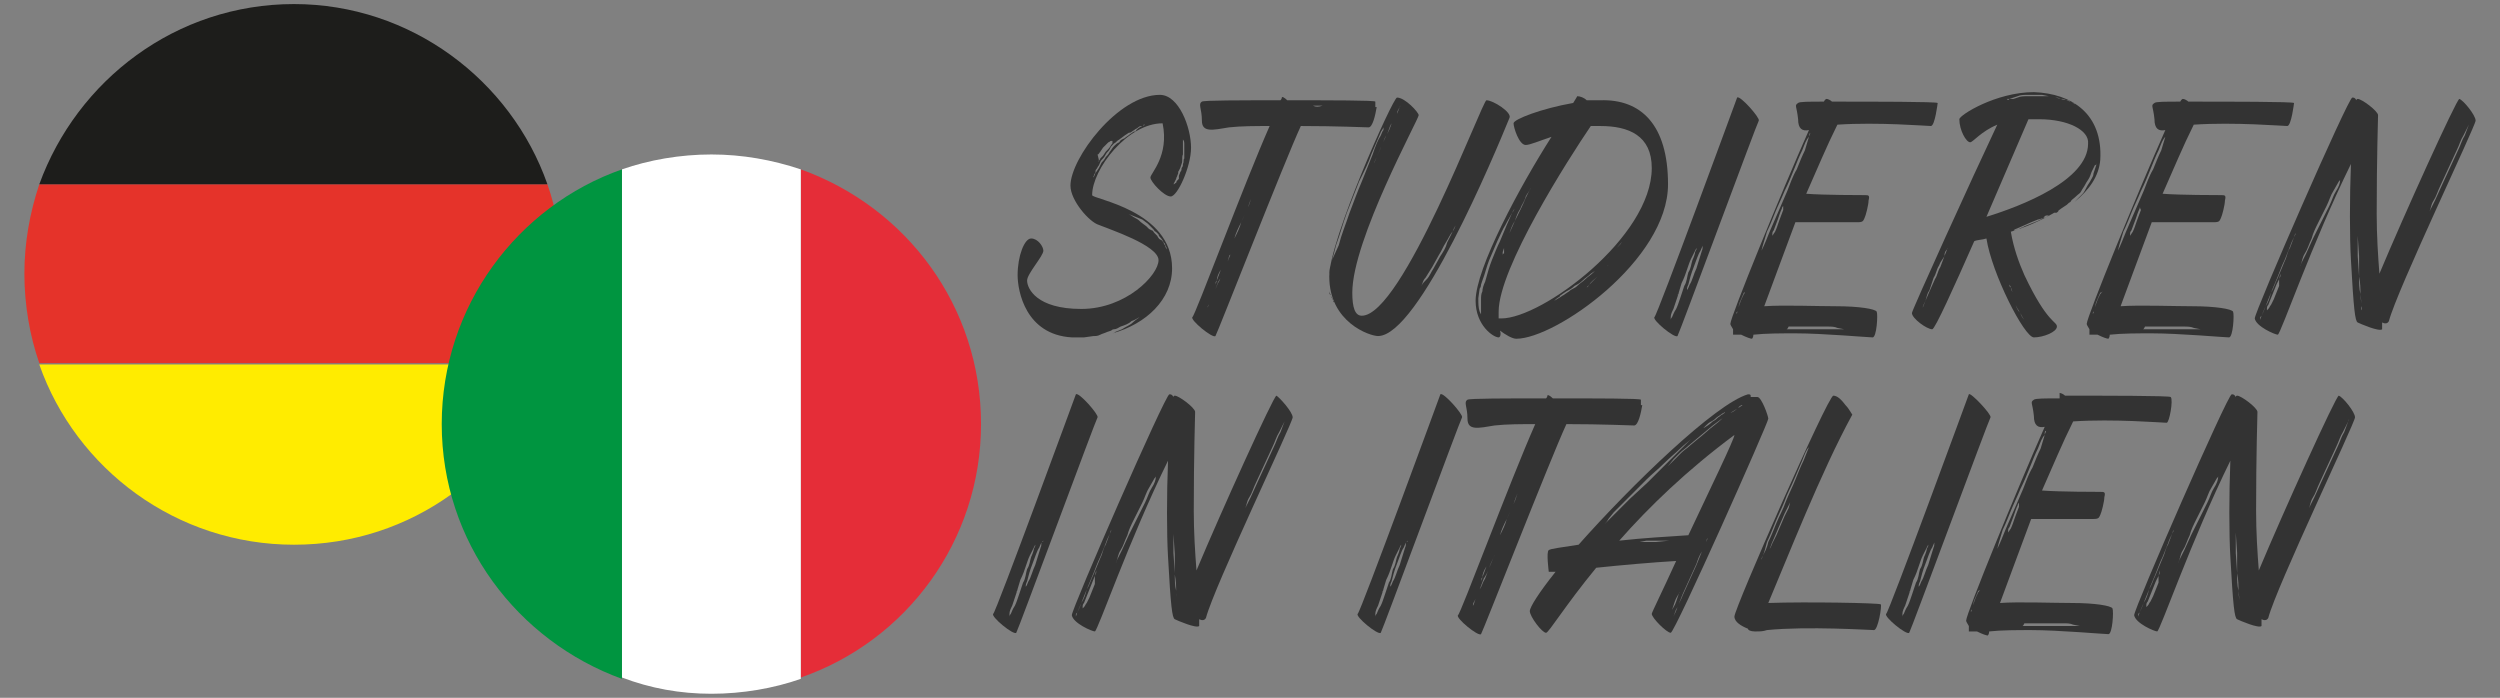
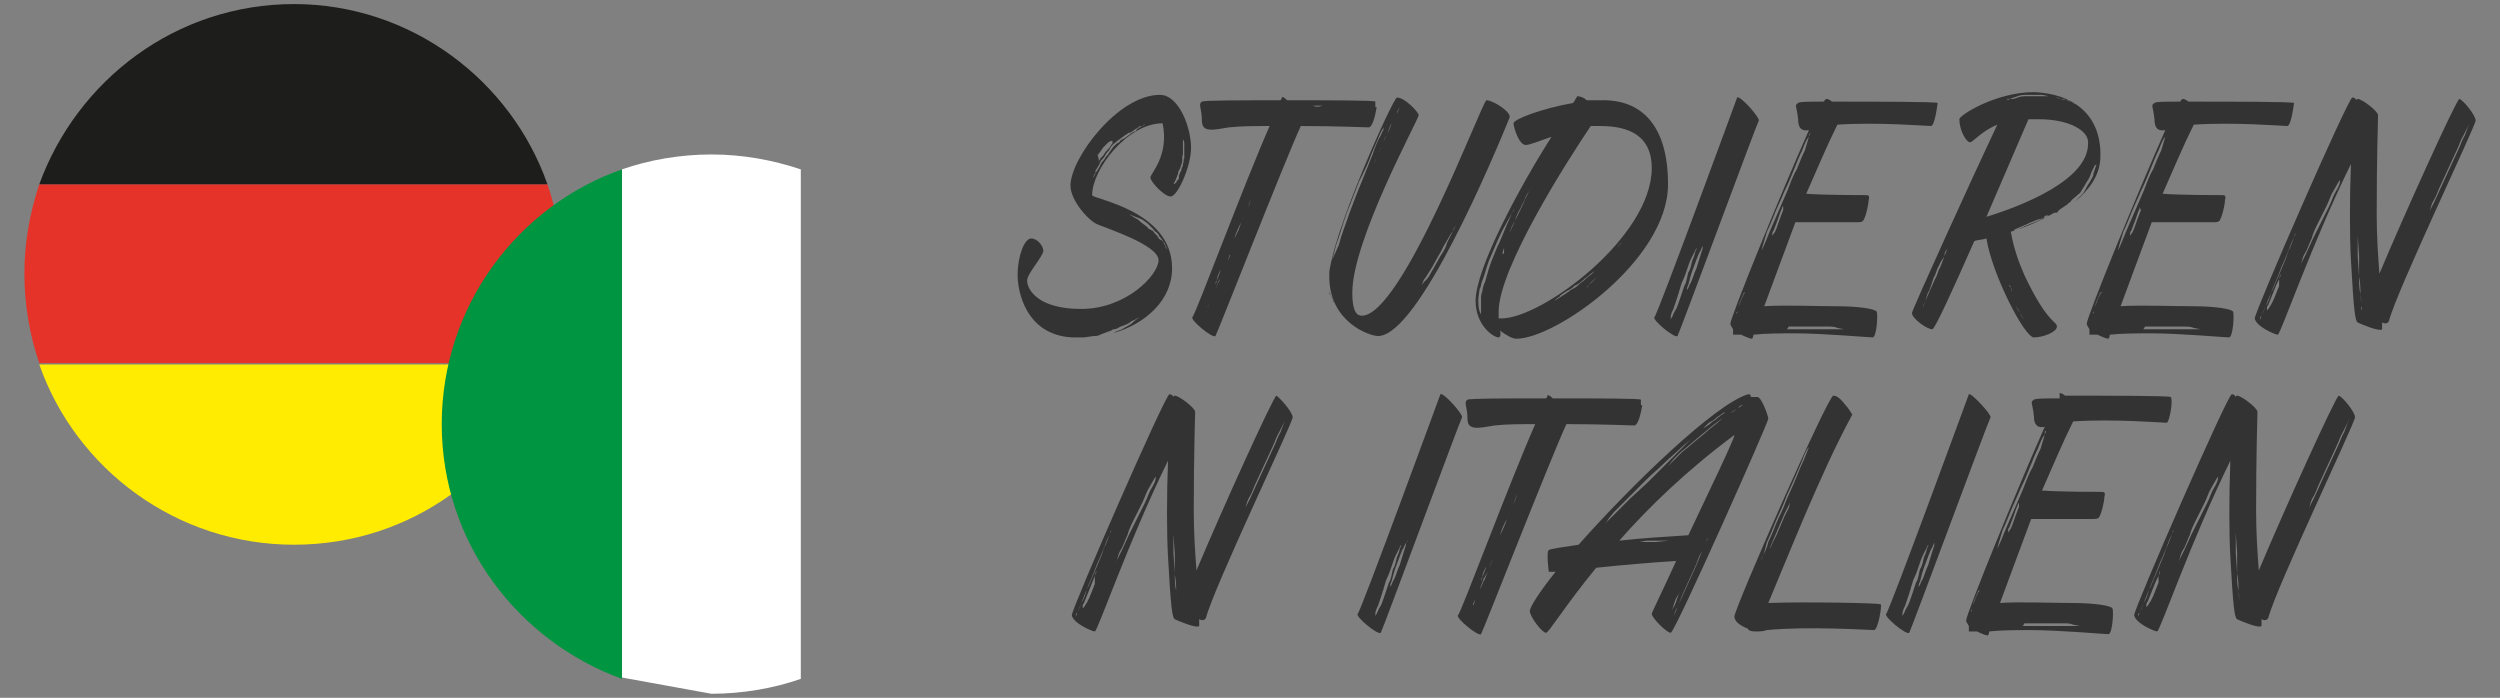
<svg xmlns="http://www.w3.org/2000/svg" version="1.1" id="Livello_1" x="0px" y="0px" viewBox="0 0 184.5 51.5" style="enable-background:new 0 0 184.5 51.5;" xml:space="preserve">
  <rect x="0" y="0" width="184.5" height="51.5" fill="#808080" stroke="none" />
  <style type="text/css">
	.st0{fill:#333333;}
	.st1{fill:#2F3030;}
	.st2{fill:#484748;}
	.st3{fill-rule:evenodd;clip-rule:evenodd;fill:#333333;}
	.st4{fill:#E30D1D;}
	.st5{fill:#FBBE00;}
	.st6{fill:#CEB100;}
	.st7{fill:#C91517;}
	.st8{fill:#FFFFFF;}
	.st9{fill:#00906E;}
	.st10{fill:#CCCBCB;}
	.st11{fill:#005CA7;}
	.st12{fill:#00A7E7;}
	.st13{fill:#CFB200;}
	.st14{fill:#FCD092;}
	.st15{fill:#008F6E;}
	.st16{fill:#27509E;}
	.st17{fill:#E84648;}
	.st18{fill:#EC73A7;}
	.st19{fill:#E52D38;}
	.st20{fill:#009540;}
	.st21{fill:#312782;}
	.st22{fill:#FFEC00;}
	.st23{fill:#E5332A;}
	.st24{fill:#1D1D1B;}
</style>
  <g>
    <g>
      <g>
        <path class="st0" d="M142.5,9.3c-0.3,0-3.9-0.3-6.9-0.1c-0.8,1.6-1.5,3.3-2.3,5.1c1.3,0.1,4.1,0.1,4.3,0.1c0.3,0,0.4,0,0.3,0.4     c0,0.3-0.2,1.1-0.3,1.3c-0.1,0.2-0.1,0.3-0.5,0.3c-0.3,0-3.2,0-4.6,0c-0.9,2.4-1.7,4.6-2.3,6.2c1.4-0.1,3.9,0,5.3,0     c1.7,0,2.9,0.2,3,0.4c0.1,0.2,0,1.9-0.3,1.9s-3.7-0.3-5.7-0.3c-1,0-2.2,0-3.1,0.1c0,0.2-0.1,0.3-0.1,0.3c-0.1,0-0.4-0.1-0.8-0.3     c-0.3,0-0.5,0-0.6,0c0,0,0-0.2,0-0.4c-0.1-0.2-0.2-0.3-0.2-0.4c0-0.5,3.8-9.8,5.8-14.3c-0.5,0.1-0.8-0.1-0.8-0.8     c-0.1-1-0.3-1,0-1.2c0.1-0.1,0.8-0.1,1.9-0.1c0.1-0.2,0.2-0.2,0.2-0.2c0.1,0,0.3,0.1,0.4,0.2c3,0,7.7,0,7.8,0.1     C143,7.6,142.8,9.3,142.5,9.3z M128.9,21.4C128.9,21.4,128.9,21.4,128.9,21.4L128.9,21.4c0,0.1-0.1,0.2-0.2,0.2     c-0.1,0.2-0.2,0.5-0.3,0.7c-0.1,0.3-0.1,0.5-0.2,0.7c-0.1,0.1,0,0.2-0.1,0.3c0,0,0,0.1,0,0.1c0,0,0,0,0-0.1c0-0.1,0-0.1,0.1-0.2     c0-0.2,0.1-0.4,0.2-0.7c0.1-0.3,0.2-0.5,0.3-0.7C128.8,21.6,128.8,21.5,128.9,21.4z M133.5,10.1c0-0.1,0.1-0.2,0.1-0.3     c0,0,0-0.1,0-0.1l0,0.1C133.5,9.9,133.5,10,133.5,10.1c-0.2,0.2-0.3,0.5-0.5,1c-0.2,0.4-0.4,0.9-0.6,1.4c-0.2,0.5-0.4,1-0.7,1.6     c-0.2,0.5-0.5,1.1-0.7,1.6c-0.2,0.5-0.4,1-0.6,1.4l-0.3,1l-0.1,0.4c0.2-0.4,0.4-0.9,0.6-1.4l1.3-3c0.2-0.5,0.4-1.1,0.7-1.6     c0.2-0.5,0.4-1,0.6-1.4L133.5,10.1z M131.6,15.2c0,0,0-0.1,0-0.1L131.6,15.2c0,0-0.1,0.1-0.1,0.2c-0.1,0.2-0.2,0.5-0.3,0.8     c-0.1,0.3-0.2,0.5-0.3,0.8c-0.1,0.1-0.1,0.2-0.1,0.3c0,0,0,0.1,0,0.1l0.2-0.3c0.1-0.2,0.2-0.5,0.3-0.8c0.1-0.3,0.2-0.5,0.3-0.8     C131.6,15.3,131.6,15.2,131.6,15.2z M131.8,24.3C131.8,24.3,131.8,24.3,131.8,24.3l0.2,0h0.5c0.2,0,0.5,0,0.7,0     c0.3,0,0.5,0,0.8,0l0.9,0c0.3,0,0.5,0,0.7,0c0.2,0,0.4,0,0.5,0h0.2c0,0,0,0,0,0c-0.1,0-0.1,0-0.2,0l-0.5-0.1     c-0.2-0.1-0.5-0.1-0.7-0.1c-0.3,0-0.5,0-0.8,0c-0.3,0-0.6,0-0.9,0c-0.3,0-0.5,0-0.7,0c-0.2,0-0.4,0-0.5,0     C131.9,24.3,131.9,24.3,131.8,24.3z M140.7,7.8c0,0,0.1,0,0.1,0L140.7,7.8c-0.1,0-0.2,0-0.3,0c-0.2,0-0.3,0-0.4,0h-0.5H139     c-0.2,0-0.3,0-0.4,0c-0.2,0-0.2,0-0.3,0h-0.1c0,0,0.1,0,0.1,0h0.3c0.2,0,0.3,0,0.4,0h0.5h0.5c0.2,0,0.3,0,0.4,0H140.7z      M142.6,7.6L142.6,7.6C142.6,7.6,142.6,7.6,142.6,7.6c0,0-0.1,0-0.1,0c-0.1,0-0.3,0-0.5,0c-0.2,0-0.4,0-0.7,0c-0.2,0-0.5,0-0.7,0     c-0.3,0-0.5,0-0.7,0c-0.2,0-0.5,0-0.7,0s-0.3,0-0.4,0h-0.2h0.2c0.1,0,0.2,0,0.4,0s0.4,0,0.7,0c0.2,0,0.5,0,0.7,0h1.4     c0.2,0,0.3,0,0.5,0C142.5,7.6,142.6,7.6,142.6,7.6z" />
        <path class="st0" d="M168.8,9.3c-0.3,0-3.9-0.3-6.9-0.1c-0.8,1.6-1.5,3.3-2.3,5.1c1.3,0.1,4.1,0.1,4.3,0.1c0.3,0,0.4,0,0.3,0.4     c0,0.3-0.2,1.1-0.3,1.3c-0.1,0.2-0.1,0.3-0.5,0.3c-0.3,0-3.2,0-4.6,0c-0.9,2.4-1.7,4.6-2.3,6.2c1.4-0.1,3.9,0,5.3,0     c1.7,0,2.9,0.2,3,0.4c0.1,0.2,0,1.9-0.3,1.9s-3.7-0.3-5.7-0.3c-1,0-2.2,0-3.1,0.1c0,0.2-0.1,0.3-0.1,0.3c-0.1,0-0.4-0.1-0.8-0.3     c-0.3,0-0.5,0-0.6,0c0,0,0-0.2,0-0.4c-0.1-0.2-0.2-0.3-0.2-0.4c0-0.5,3.8-9.8,5.8-14.3c-0.5,0.1-0.8-0.1-0.8-0.8     c-0.1-1-0.3-1,0-1.2c0.1-0.1,0.8-0.1,1.9-0.1c0.1-0.2,0.2-0.2,0.2-0.2c0.1,0,0.3,0.1,0.4,0.2c3,0,7.7,0,7.8,0.1     C169.3,7.6,169.1,9.3,168.8,9.3z M155.2,21.4C155.2,21.4,155.2,21.4,155.2,21.4L155.2,21.4c0,0.1-0.1,0.2-0.2,0.2     c-0.1,0.2-0.2,0.5-0.3,0.7c-0.1,0.3-0.1,0.5-0.2,0.7c-0.1,0.1,0,0.2-0.1,0.3c0,0,0,0.1,0,0.1c0,0,0,0,0-0.1c0-0.1,0-0.1,0.1-0.2     c0-0.2,0.1-0.4,0.2-0.7c0.1-0.3,0.2-0.5,0.3-0.7C155.1,21.6,155.2,21.5,155.2,21.4z M159.8,10.1c0-0.1,0.1-0.2,0.1-0.3     c0,0,0-0.1,0-0.1l0,0.1C159.9,9.9,159.8,10,159.8,10.1c-0.2,0.2-0.3,0.5-0.5,1c-0.2,0.4-0.4,0.9-0.6,1.4c-0.2,0.5-0.4,1-0.7,1.6     c-0.2,0.5-0.5,1.1-0.7,1.6c-0.2,0.5-0.4,1-0.6,1.4l-0.3,1l-0.1,0.4c0.2-0.4,0.4-0.9,0.6-1.4l1.3-3c0.2-0.5,0.4-1.1,0.7-1.6     c0.2-0.5,0.4-1,0.6-1.4L159.8,10.1z M158,15.2c0,0,0-0.1,0-0.1L158,15.2c0,0-0.1,0.1-0.1,0.2c-0.1,0.2-0.2,0.5-0.3,0.8     c-0.1,0.3-0.2,0.5-0.3,0.8c-0.1,0.1-0.1,0.2-0.1,0.3c0,0,0,0.1,0,0.1l0.2-0.3c0.1-0.2,0.2-0.5,0.3-0.8c0.1-0.3,0.2-0.5,0.3-0.8     C157.9,15.3,157.9,15.2,158,15.2z M158.1,24.3C158.1,24.3,158.1,24.3,158.1,24.3l0.2,0h0.5c0.2,0,0.5,0,0.7,0c0.3,0,0.5,0,0.8,0     l0.9,0c0.3,0,0.5,0,0.7,0c0.2,0,0.4,0,0.5,0h0.2c0,0,0,0,0,0c-0.1,0-0.1,0-0.2,0l-0.5-0.1c-0.2-0.1-0.5-0.1-0.7-0.1     c-0.3,0-0.5,0-0.8,0c-0.3,0-0.6,0-0.9,0c-0.3,0-0.5,0-0.7,0c-0.2,0-0.4,0-0.5,0C158.2,24.3,158.2,24.3,158.1,24.3z M167,7.8     c0,0,0.1,0,0.1,0L167,7.8c-0.1,0-0.2,0-0.3,0c-0.2,0-0.3,0-0.4,0h-0.5h-0.5c-0.2,0-0.3,0-0.4,0c-0.2,0-0.2,0-0.3,0h-0.1     c0,0,0.1,0,0.1,0h0.3c0.2,0,0.3,0,0.4,0h0.5h0.5c0.2,0,0.3,0,0.4,0H167z M168.9,7.6L168.9,7.6C168.9,7.6,168.9,7.6,168.9,7.6     c0,0-0.1,0-0.1,0c-0.1,0-0.3,0-0.5,0c-0.2,0-0.4,0-0.7,0c-0.2,0-0.5,0-0.7,0c-0.3,0-0.5,0-0.7,0c-0.2,0-0.5,0-0.7,0     c-0.2,0-0.3,0-0.4,0H165h0.2c0.1,0,0.2,0,0.4,0c0.2,0,0.4,0,0.7,0c0.2,0,0.5,0,0.7,0h1.4c0.2,0,0.3,0,0.5,0     C168.9,7.6,168.9,7.6,168.9,7.6z" />
        <path class="st0" d="M84.9,13.1c0-0.3,1.4-1.6,0.9-4c-2.6,0-5.2,3.4-5.2,5.3c0,0.3,5.9,1.1,5.9,5.4c0,2.3-1.9,4.1-4.4,4.8     c0,0,0.1,0,0.2-0.1l0.5-0.2c0.3-0.2,0.6-0.3,0.8-0.5c0.2-0.2,0.4-0.3,0.5-0.4l0.2-0.1l0,0l-0.2,0.1c-0.2,0.1-0.3,0.2-0.6,0.3     c-0.2,0.2-0.5,0.3-0.8,0.4c-0.2,0.1-0.3,0.2-0.5,0.2c0,0-0.1,0-0.2,0.1l-0.3,0.1c-0.2,0.1-0.3,0.1-0.5,0.2     c-0.2,0.1-0.3,0.1-0.5,0.1L80,24.9c-0.2,0-0.3,0-0.4,0h-0.4h-0.1c-3.4-0.2-4-3.4-4-4.6c0-1.4,0.5-2.7,1-2.7     c0.5,0,0.9,0.6,0.9,0.9c0,0.4-1.2,1.7-1.2,2.2c0,0.6,0.7,2.1,4,2.1c3.3,0,5.7-2.5,5.7-3.6c0-1.1-3.7-2.3-4.4-2.6     c-0.7-0.2-2.1-1.8-2.1-2.9c0-2,3.5-6.7,6.6-6.7c1.4,0,2.3,2.4,2.3,3.9c0,1.4-1,3.6-1.5,3.6C85.9,14.5,84.9,13.4,84.9,13.1z      M80.4,24.7h-0.2c-0.1,0-0.3,0-0.4,0c-0.2,0-0.3,0-0.6,0c-0.1,0-0.2,0-0.3,0l-0.3,0l-0.3-0.1l-0.3-0.1c-0.2-0.1-0.4-0.2-0.5-0.2     C77.2,24.1,77,24.1,77,24l-0.1-0.1l0,0l0.1,0.1c0.1,0.1,0.2,0.1,0.4,0.2c0.2,0.1,0.3,0.2,0.5,0.2c0.1,0.1,0.2,0,0.3,0.1l0.3,0.1     c0.1,0.1,0.2,0,0.3,0.1c0.1,0,0.2,0,0.3,0c0.1,0,0.2,0,0.3,0h0.3l0.4,0H80.4z M84.3,9.3c0.1,0,0.2-0.1,0.2-0.1c0,0,0,0-0.1,0     C84.4,9.2,84.4,9.3,84.3,9.3c-0.1,0-0.2,0-0.3,0.1c-0.1,0.1-0.2,0.1-0.3,0.2c-0.2,0.1-0.2,0.2-0.4,0.2L83,10l-0.4,0.3     c-0.2,0.1-0.2,0.2-0.4,0.3c-0.2,0.2-0.2,0.2-0.3,0.4c-0.1,0.2-0.2,0.2-0.3,0.4c-0.1,0.2-0.2,0.3-0.3,0.4     c-0.1,0.1-0.1,0.2-0.2,0.4c-0.1,0.1-0.1,0.2-0.2,0.3c-0.1,0.1,0,0.2-0.1,0.3c-0.1,0.1,0,0.1-0.1,0.2c0,0,0,0,0,0.1l0,0l0.1-0.2     c0,0,0-0.1,0.1-0.2l0.2-0.3l0.2-0.4c0.1-0.1,0.2-0.2,0.3-0.4c0.1-0.1,0.2-0.2,0.3-0.4c0.1-0.1,0.2-0.3,0.3-0.4     c0.2-0.2,0.2-0.2,0.4-0.3c0.1-0.2,0.2-0.2,0.4-0.3c0.1-0.1,0.3-0.2,0.4-0.3c0.2-0.1,0.2-0.2,0.4-0.2C83.9,9.5,84.1,9.4,84.3,9.3z      M81.1,11.9C81,11.9,81,12,81.1,11.9C81.1,12,81.1,12,81.1,11.9C81.1,12,81.1,11.9,81.1,11.9c0-0.1,0.1-0.1,0.1-0.2l0.2-0.2     l0.2-0.3c0.2-0.2,0.3-0.3,0.4-0.5c0.1-0.1,0.1-0.1,0.1-0.2l0-0.1l-0.1,0c-0.1,0-0.1,0.1-0.2,0.1l-0.2,0.2l-0.2,0.2l-0.2,0.3     c-0.1,0.1-0.1,0.2-0.2,0.2C81.1,11.8,81.1,11.8,81.1,11.9z M81.9,15.1l-0.2,0c0,0,0,0-0.1,0l0,0L81.9,15.1l0.6,0.3l0.8,0.4     c0.2,0.1,0.3,0.2,0.5,0.3c0.2,0.1,0.3,0.2,0.4,0.3l0.4,0.3c0.1,0.1,0.1,0.1,0.2,0.2L85,17c0.1,0,0.1,0.1,0.2,0.2l0.2,0.2     c0.1,0.2,0.2,0.3,0.3,0.3c0.1,0.1,0.2,0.2,0.2,0.3c0.1,0.1,0.1,0.2,0.1,0.2l0.1,0.2c0,0,0,0,0-0.1l-0.1-0.2     c0-0.1-0.1-0.2-0.1-0.2c-0.1-0.1-0.1-0.2-0.2-0.3c-0.1-0.1-0.2-0.2-0.2-0.3l-0.2-0.2c-0.1,0-0.1-0.1-0.2-0.2c0,0-0.1-0.1-0.2-0.2     c-0.1-0.1-0.1-0.1-0.2-0.2l-0.4-0.3L83.8,16l-0.5-0.2l-0.4-0.2l-0.4-0.2L81.9,15.1z M86.6,13.6c0,0.1,0,0.1,0,0.1c0,0,0,0,0,0     l0,0L86.6,13.6c0.1,0,0.1-0.1,0.2-0.1c0,0,0-0.1,0.1-0.2l0.1-0.1L87,13c0-0.1,0.1-0.2,0.1-0.3c0.1-0.1,0.1-0.2,0.1-0.3     c0.1-0.1,0.1-0.2,0.1-0.3c0.1-0.2,0-0.3,0.1-0.4l0-0.4c0-0.2,0-0.4,0-0.6c0-0.2,0-0.3-0.1-0.4c0,0,0-0.1,0-0.1v0v0.2v0.4l0,0.6     c-0.1,0.2,0,0.5-0.1,0.7l-0.1,0.3L87,12.6c-0.1,0.1,0,0.2-0.1,0.3c0,0.1-0.1,0.2-0.1,0.3l-0.1,0.2L86.6,13.6z" />
        <path class="st0" d="M97.6,7.8h-0.9c0.1,0,0.2,0,0.2,0C97.1,7.9,97.3,7.9,97.6,7.8l0.9,0.1c0.3,0,0.7,0,1,0c0.4,0,0.7,0,1,0h0.9     h0.2c-0.1,0.6-0.3,1.5-0.6,1.5c-0.2,0-2.4-0.1-5-0.1c-1.2,2.6-6.2,15.4-6.3,15.5c-0.2,0.2-1.9-1.2-1.7-1.4     c0.2-0.1,3.8-9.8,5.7-14.1c-1,0-2.1,0-3,0.1c-1.2,0.2-2,0.4-2-0.5s-0.3-1.2,0-1.4c0.1-0.1,2.9-0.1,5.8-0.1     c0.1-0.1,0.1-0.2,0.1-0.2c0-0.1,0.2,0,0.4,0.2c3.2,0,6.5,0,6.5,0.1c0,0,0,0.2,0,0.4c-0.1,0-0.2,0-0.2,0c-0.3,0-0.6,0-0.9,0l-1,0     c-0.3,0-0.7,0-1,0H97.6z M90.6,19.3l0.2-0.5l0.1-0.2l-0.1,0.2C90.7,18.8,90.7,19,90.6,19.3c-0.1,0.2-0.2,0.4-0.3,0.7     c-0.1,0.3-0.2,0.5-0.4,0.8l-0.3,0.8l-0.3,0.7c-0.1,0.2-0.2,0.3-0.2,0.5L89,22.9l0.1-0.2c0.1-0.1,0.1-0.3,0.2-0.5l0.3-0.7     c0.2-0.3,0.2-0.5,0.4-0.8l0.3-0.8L90.6,19.3z M92.4,14.5l0.1-0.3C92.5,14.3,92.5,14.3,92.4,14.5c-0.1,0.2-0.2,0.5-0.3,0.8     l-0.5,1.1c-0.2,0.4-0.4,0.8-0.5,1.2l-0.5,1.2c-0.2,0.4-0.3,0.8-0.5,1.1s-0.3,0.6-0.3,0.8c-0.1,0.1-0.1,0.2-0.1,0.3     c0-0.1,0.1-0.2,0.1-0.3l0.3-0.8l0.5-1.1l0.5-1.2c0.2-0.4,0.4-0.8,0.5-1.2c0.2-0.4,0.3-0.7,0.5-1.1C92.3,14.9,92.3,14.6,92.4,14.5     z" />
        <path class="st0" d="M111.4,8.7c-1.1,2.7-6.7,16.1-9.7,16.1c-0.6,0-3.6-1-3.6-4.4c0-2.7,4.7-13.2,5-13.2c0.6,0,1.6,1.1,1.6,1.3     c0,0.3-4.9,9.2-4.9,13.1c0,1.1,0.2,1.7,0.7,1.7c3,0,8.9-15.9,9.2-15.9C110.2,7.4,111.6,8.3,111.4,8.7z M98.8,18.1     c0.2-0.8,0.5-1.5,0.8-2.4c0.3-0.8,0.6-1.6,0.9-2.3l0.8-2c0.2-0.6,0.4-1.1,0.6-1.4c0.1-0.2,0.1-0.3,0.2-0.4l0-0.2l-0.1,0.2     c-0.1,0.1-0.1,0.2-0.2,0.4l-0.6,1.4c-0.2,0.6-0.5,1.2-0.9,2c-0.3,0.8-0.6,1.5-0.9,2.3c-0.3,0.8-0.5,1.6-0.8,2.4     c-0.1,0.4-0.2,0.8-0.3,1.1c-0.1,0.4-0.1,0.7-0.2,1c0,0.4,0,0.7,0,0.9c0,0.1,0,0.1,0,0.2c0,0.1,0,0.1,0,0.2c0,0.1,0,0.2,0.1,0.3     c0,0.1,0.1,0.2,0.1,0.2c0,0.1,0.1,0.1,0.1,0.2c0,0.1,0,0.1,0.1,0.1l0,0l0,0c0,0,0,0-0.1-0.1c0,0,0-0.1-0.1-0.2     c0-0.1-0.1-0.1-0.1-0.2c0-0.1-0.1-0.2-0.1-0.3l0-0.2v-0.2c0-0.2,0-0.5,0-0.9c0-0.3,0.1-0.7,0.2-1L98.8,18.1z M102.7,9.1     c-0.2,0.3-0.2,0.6-0.4,0.9c-0.2,0.3-0.2,0.6-0.4,0.9l-0.3,0.7c-0.1,0.2-0.2,0.4-0.2,0.5l-0.1,0.2l0.3-0.7l0.7-1.6     C102.5,9.7,102.6,9.4,102.7,9.1l0.4-0.7l0.2-0.5l0.1-0.2c0,0.1-0.1,0.1-0.1,0.2c-0.1,0.2-0.2,0.3-0.2,0.5L102.7,9.1z M107.6,16.3     l-0.1,0.2c-0.1,0.2-0.2,0.3-0.3,0.6c-0.2,0.2-0.3,0.5-0.5,0.8c-0.2,0.3-0.3,0.6-0.5,0.9l-0.5,0.9l-0.5,0.8     c-0.2,0.2-0.2,0.4-0.3,0.6c-0.1,0.1-0.1,0.2-0.1,0.2c0-0.1,0.1-0.2,0.1-0.2c0.1-0.2,0.2-0.3,0.4-0.5c0.2-0.2,0.3-0.5,0.5-0.8     l0.5-0.9c0.2-0.3,0.4-0.6,0.5-1l0.4-0.8c0.2-0.3,0.2-0.5,0.3-0.6L107.6,16.3z" />
        <path class="st0" d="M123.1,13.6c0,5.6-8.3,11.4-11.2,11.4c-0.3,0-0.8-0.3-1.2-0.6c0.1,0.3,0,0.5-0.1,0.5c-0.4,0-1.7-0.9-1.7-2.7     c0-2.4,3.3-8.5,5.6-12.1c-0.9,0.3-1.6,0.6-1.9,0.6c-0.5,0-0.9-1.3-0.9-1.6c0-0.3,2.1-1.1,4.4-1.5c0.2-0.3,0.3-0.5,0.3-0.5     c0.2,0,0.5,0.1,0.7,0.3c0.3,0,0.6,0,1,0C121.1,7.3,123.1,9.2,123.1,13.6z M110.1,19.2c0.2-0.5,0.4-1,0.6-1.4l0.5-1.2l0.4-0.9     c0.1-0.1,0.1-0.2,0.2-0.3l-0.1,0.1l-0.1,0.2c-0.1,0.2-0.3,0.5-0.5,0.9c-0.2,0.3-0.4,0.8-0.6,1.2c-0.2,0.5-0.4,0.9-0.6,1.4     c-0.2,0.5-0.3,1-0.5,1.5l-0.1,0.3c0,0.2-0.1,0.3-0.1,0.3l-0.1,0.7c0,0.4,0,0.7,0.1,1l0.1,0.2c0,0.1,0,0,0,0.1l0,0v0v0     c0,0,0,0,0-0.1c0,0,0-0.1,0-0.1c0,0,0-0.1,0-0.1c0-0.2,0-0.3,0-0.4c0-0.2,0-0.3,0-0.5c0-0.2,0-0.4,0.1-0.6c0-0.2,0.1-0.5,0.2-0.7     C109.8,20.1,109.9,19.7,110.1,19.2z M121.9,12.4c0-2.4-1.7-3.1-3.8-3.1c-0.2,0-0.5,0-0.7,0c-1.7,2.5-6.8,10.5-6.8,13.7     c0,0.2,0,0.4,0,0.5c0.1,0,0.2,0,0.2,0C113.8,23.5,121.9,17.5,121.9,12.4z M112.2,15.4c-0.2,0.3-0.3,0.6-0.4,0.9     c-0.2,0.3-0.3,0.6-0.4,0.9c-0.2,0.3-0.2,0.5-0.3,0.8l-0.2,0.6c0,0.1,0,0.1,0,0.2c0,0,0,0,0,0.1c0-0.1,0-0.2,0.1-0.2L111,18     c0.1-0.2,0.2-0.5,0.4-0.8l0.4-0.9c0.3-0.6,0.6-1.2,0.8-1.7l0.4-0.8c0,0.1-0.1,0.1-0.1,0.2c-0.1,0.2-0.2,0.3-0.3,0.5     C112.5,14.9,112.3,15.1,112.2,15.4z M120.2,17.3L120.2,17.3l-0.2,0.2l-0.6,0.7c-0.2,0.3-0.5,0.6-0.9,1l-0.5,0.5l-0.3,0.3     l-0.3,0.2c-0.2,0.2-0.4,0.3-0.6,0.5c-0.2,0.2-0.4,0.3-0.6,0.4c-0.2,0.2-0.4,0.3-0.6,0.4l-0.3,0.2c-0.1,0.1-0.2,0.1-0.2,0.2     c-0.2,0.1-0.3,0.2-0.4,0.3l-0.3,0.2l-0.2,0.1l-0.1,0l0.1,0l0.2-0.1l0.3-0.2l0.5-0.3c0.1-0.1,0.2-0.1,0.3-0.2l0.3-0.2     c0.2-0.2,0.4-0.2,0.6-0.4c0.2-0.2,0.4-0.3,0.6-0.5c0.2-0.2,0.4-0.3,0.6-0.5l0.3-0.3l0.3-0.3c0.2-0.2,0.3-0.3,0.5-0.5     c0.3-0.3,0.6-0.7,0.9-1c0.2-0.3,0.4-0.6,0.5-0.7L120.2,17.3z M118.7,19.6L118.7,19.6L118.7,19.6c-0.1,0-0.1,0.1-0.2,0.2l-0.6,0.6     c-0.2,0.2-0.5,0.4-0.6,0.6c-0.1,0.1-0.2,0.2-0.2,0.2c0,0,0,0-0.1,0l0,0l0,0c0,0,0,0,0.1,0c0.1,0,0.1-0.1,0.2-0.2l0.3-0.3     c0.1-0.1,0.2-0.2,0.3-0.3c0.2-0.2,0.4-0.5,0.6-0.7L118.7,19.6z" />
        <path class="st0" d="M129.8,8.9c-0.1,0.1-5.9,15.8-6,15.9c-0.2,0.2-1.9-1.2-1.7-1.4c0.2-0.1,6.1-16.2,6.1-16.2     C128.4,7,129.9,8.7,129.8,8.9z M123.1,23.4l0.1-0.2c0.1-0.2,0.2-0.5,0.3-0.7c0.1-0.3,0.2-0.5,0.3-0.7l0.1-0.2l0-0.1l0,0.1     c0,0.1-0.1,0.1-0.1,0.2c-0.1,0.2-0.2,0.5-0.3,0.7c-0.1,0.3-0.2,0.5-0.3,0.7L123.1,23.4C123.1,23.4,123.1,23.4,123.1,23.4     L123.1,23.4z M124.3,21.1c0.2-0.3,0.2-0.7,0.3-1c0.2-0.3,0.2-0.6,0.3-0.9c0.1-0.2,0.2-0.5,0.2-0.6l0.1-0.2c0,0,0,0,0-0.1l0,0     l-0.1,0.2l-0.3,0.6c-0.1,0.2-0.2,0.5-0.3,0.8c-0.1,0.3-0.2,0.6-0.4,1l-0.3,1c-0.1,0.3-0.2,0.6-0.3,0.9c-0.1,0.2-0.2,0.4-0.2,0.6     c0,0.1,0,0.1,0,0.2v0.1c0,0,0,0,0-0.1c0,0,0-0.1,0.1-0.2c0.1-0.2,0.1-0.3,0.3-0.6c0.1-0.2,0.2-0.5,0.3-0.8     C124.1,21.7,124.2,21.4,124.3,21.1z M125.8,18C125.8,18,125.8,18,125.8,18C125.8,18,125.8,18,125.8,18c0,0,0,0-0.1,0.1     c-0.1,0.1-0.1,0.2-0.2,0.4c-0.2,0.3-0.3,0.7-0.5,1.2c-0.2,0.5-0.3,0.9-0.4,1.3c-0.1,0.2-0.1,0.3-0.1,0.4c0,0,0,0.1,0,0.1     c0,0,0,0,0,0c0,0,0,0,0,0c0,0,0,0,0-0.1c0.1-0.1,0.1-0.2,0.2-0.4c0.2-0.3,0.3-0.8,0.5-1.2l0.4-1.3c0.1-0.2,0-0.3,0.1-0.4     C125.8,18,125.8,18,125.8,18z" />
        <path class="st0" d="M155,11.8c-0.1,1.2-0.8,2.2-1.9,3.1l0.2-0.2l0.4-0.4c0.1-0.1,0.2-0.3,0.3-0.5c0.1-0.2,0.2-0.3,0.3-0.5     c0.1-0.2,0.2-0.3,0.2-0.5l0.1-0.3l0.1-0.3l0-0.2c0-0.1,0-0.2,0-0.2c0-0.2,0-0.3,0-0.4c0-0.2,0-0.3,0-0.3c0-0.1,0-0.2,0-0.2v-0.1     v0.3c0,0.1,0,0.2,0,0.3c0,0.1,0,0.2,0,0.4l0,0.2c0,0.1,0,0.2-0.1,0.2l-0.1,0.2l-0.1,0.2c-0.1,0.2-0.1,0.3-0.2,0.5     c-0.1,0.2-0.2,0.3-0.3,0.5c-0.1,0.2-0.2,0.3-0.3,0.5c-0.1,0.2-0.2,0.2-0.4,0.4s-0.3,0.2-0.4,0.4c-0.2,0.1-0.2,0.2-0.4,0.3     l-0.3,0.2c-0.1,0.1-0.2,0.1-0.2,0.2c-0.1,0.1-0.1,0.1-0.2,0.1l-0.1,0c-1,0.6-2.2,1.1-3.2,1.4c0.2,1.2,0.6,2.3,1,3.2     c1.7,3.6,2.4,3.4,2.4,3.8s-1,0.8-1.7,0.8c-0.7,0-3.1-4.7-3.5-7.3c-0.3,0.1-0.7,0.1-0.9,0.2c-1.5,3.4-2.9,6.5-3.1,6.5     c-0.4,0-1.5-0.8-1.5-1.2c0-0.2,4.5-10.1,6.3-13.9c-1.2,0.5-1.8,1.3-2,1.3c-0.3,0-0.8-0.9-0.8-1.7c0-0.3,2.7-2,5.5-2     C152.9,6.9,155.2,8.4,155,11.8z M143.5,18.9l0.2-0.5l0.1-0.2c0,0.1-0.1,0.1-0.1,0.2C143.6,18.5,143.5,18.6,143.5,18.9     c-0.1,0.2-0.3,0.4-0.4,0.7c-0.2,0.3-0.2,0.6-0.4,0.9l-0.3,0.9c-0.2,0.3-0.2,0.5-0.3,0.8c-0.1,0.2-0.2,0.4-0.2,0.5l-0.1,0.2     c0-0.1,0-0.1,0.1-0.2l0.2-0.5c0.1-0.2,0.2-0.5,0.3-0.7l0.4-0.9c0.2-0.3,0.2-0.6,0.4-0.9L143.5,18.9z M150.5,8.8     c-0.3,0-0.6,0-0.8,0l-3.1,7.2c2.6-0.8,7.5-2.7,7.5-5.4C154.2,9.6,152.6,8.8,150.5,8.8z M149.1,23.1c-0.1-0.1-0.1-0.2-0.2-0.3     l-0.2-0.4c-0.2-0.3-0.3-0.6-0.4-0.9c-0.3-0.6-0.5-1.2-0.7-1.7l-0.2-0.6c-0.1-0.1,0-0.1-0.1-0.2c0,0,0,0,0-0.1l0.1,0.2l0.2,0.6     c0.1,0.2,0.2,0.5,0.3,0.8c0.1,0.3,0.2,0.6,0.4,0.9c0.2,0.3,0.3,0.6,0.4,0.9C148.8,22.7,148.9,22.9,149.1,23.1     c0.1,0.3,0.2,0.4,0.3,0.5l0.1,0.2l0,0c0,0-0.1-0.1-0.1-0.2C149.3,23.5,149.2,23.3,149.1,23.1z M148.3,7.3c-0.1,0-0.1,0-0.2,0     c0,0,0,0-0.1,0c0,0,0,0,0.1,0C148.2,7.4,148.2,7.4,148.3,7.3c0.1,0,0.2,0,0.3,0l0.3-0.1c0.2-0.1,0.5-0.1,0.8-0.1     c0.2,0,0.3,0,0.5,0c0.2,0,0.3,0,0.5,0s0.3,0,0.5,0s0.3,0,0.5,0.1l0.4,0.1c0.2,0.1,0.3,0,0.4,0.1l0.3,0.1l0.2,0.1     c0,0,0.1,0.1,0.2,0.1c0,0,0,0,0,0c0,0,0,0,0,0c-0.1,0-0.1-0.1-0.2-0.1c-0.1-0.1-0.1,0-0.2-0.1c-0.1-0.1-0.2-0.1-0.3-0.1     c-0.1-0.1-0.2-0.1-0.4-0.1c-0.2-0.1-0.3-0.1-0.4-0.1l-0.5-0.1l-0.5-0.1h-0.5c-0.2,0-0.3,0-0.5,0c-0.3,0-0.6,0-0.8,0.1l-0.3,0.1     L148.3,7.3z M148.4,21.2l-0.1-0.2c0,0,0,0,0-0.1c0,0,0,0,0,0.1C148.3,21.1,148.3,21.2,148.4,21.2c0,0.2,0.1,0.3,0.2,0.5     c0.1,0.2,0.2,0.3,0.2,0.5c0,0,0.1,0.1,0.1,0.2l0,0.1l-0.1-0.2l-0.2-0.5L148.4,21.2z M150.8,16.1l0.3-0.1l0.1-0.1c0,0-0.1,0-0.1,0     C151,15.9,150.9,15.9,150.8,16.1c-0.1,0-0.3,0.1-0.4,0.1l-0.5,0.2l-0.9,0.4c-0.2,0.1-0.3,0.1-0.4,0.2c0,0,0.1,0,0.1,0l0.3-0.1     c0.1-0.1,0.3-0.1,0.4-0.2l0.5-0.2l0.5-0.2L150.8,16.1z" />
        <path class="st0" d="M182.7,8.9c0,0.4-5.8,12.5-6.4,14.8c-0.1,0.2-0.3,0.2-0.5,0.1c0,0.3,0,0.5,0,0.5c-0.2,0.2-1.6-0.4-1.8-0.5     c-0.2-0.1-0.3-1-0.5-4.6c-0.1-1.7-0.1-4.6,0-7.1c-2.9,5.9-5.2,12.6-5.4,12.6c-0.2,0-1.6-0.6-1.7-1.2c0-0.5,6.9-16.3,7.2-16.3     c0.1,0,0.2,0,0.3,0.2c0,0,0-0.1,0.1-0.1c0.3,0,1.5,0.9,1.5,1.2c0,0.2-0.1,3.2-0.1,7.3c0,1.6,0.1,3.1,0.2,4.4     c1.8-4.3,5.7-12.9,5.9-12.9C181.8,7.4,182.7,8.5,182.7,8.9z M169.3,17.5l0.1-0.2c0,0,0-0.1,0-0.1L169.3,17.5     c-0.1,0.2-0.2,0.4-0.3,0.7l-0.4,1c-0.2,0.4-0.3,0.7-0.5,1.2l-0.5,1.2l-0.4,1l-0.3,0.7c-0.1,0.1-0.1,0.1-0.1,0.2c0,0,0,0,0,0.1     l0.1-0.3c0.1-0.2,0.2-0.4,0.3-0.7c0.2-0.3,0.3-0.6,0.4-1c0.2-0.3,0.3-0.7,0.5-1.1l0.5-1.2c0.2-0.4,0.2-0.7,0.4-1L169.3,17.5z      M168.2,20.6c0.1-0.2,0.1-0.2,0.1-0.3c0-0.1,0-0.1,0-0.1L168.2,20.6L168,21l-0.2,0.5l-0.2,0.5l-0.2,0.5c-0.1,0.1-0.1,0.2-0.1,0.3     c0,0.1,0,0.1,0,0.1l0.1-0.1c0.1-0.1,0.1-0.2,0.2-0.3l0.2-0.4l0.2-0.5l0.2-0.5L168.2,20.6z M172.7,13.2L172.7,13.2L172.7,13.2     c0,0.1,0,0.1-0.1,0.2l-0.4,0.7c-0.2,0.3-0.3,0.7-0.5,1.1c-0.2,0.4-0.4,0.8-0.6,1.2c-0.2,0.4-0.4,0.8-0.5,1.2     c-0.2,0.4-0.3,0.8-0.5,1.1c-0.2,0.3-0.2,0.6-0.3,0.8l-0.1,0.3c0-0.1,0.1-0.2,0.1-0.3l0.4-0.8l0.5-1.1c0.2-0.4,0.4-0.8,0.6-1.2     c0.2-0.4,0.4-0.8,0.6-1.2c0.2-0.4,0.3-0.8,0.5-1.1c0.2-0.3,0.3-0.6,0.3-0.8C172.6,13.3,172.6,13.2,172.7,13.2z M174.3,22.9     C174.3,23,174.3,23,174.3,22.9L174.3,22.9c0-0.1,0-0.1,0-0.3l-0.1-0.9c0-0.4,0-0.8-0.1-1.3c0-0.5,0-1,0-1.5l-0.1-1.5     c0-0.5,0-0.9,0-1.3c0-0.4,0-0.7,0-0.9v-0.3c0,0.1,0,0.2,0,0.3v0.9c0,0.4,0,0.8,0,1.3c0,0.5,0,1,0,1.5l0.1,1.5     c0,0.5,0,0.9,0.1,1.3c0,0.4,0.1,0.7,0.1,0.9C174.2,22.8,174.3,22.9,174.3,22.9z M182.2,9.2c0-0.1,0.1-0.2,0.1-0.2     c0,0,0-0.1,0-0.1l0,0.1C182.3,9.1,182.3,9.1,182.2,9.2l-0.4,0.8c-0.2,0.3-0.3,0.7-0.5,1.1l-0.6,1.3l-0.6,1.3     c-0.2,0.4-0.3,0.8-0.5,1.1c-0.2,0.3-0.2,0.6-0.3,0.8l-0.1,0.2c0,0,0,0.1,0,0.1l0-0.1l0.1-0.2l0.4-0.8l0.5-1.1     c0.2-0.4,0.4-0.9,0.6-1.3c0.2-0.4,0.4-0.9,0.6-1.3c0.2-0.4,0.3-0.8,0.5-1.1L182.2,9.2z" />
      </g>
      <g>
        <path class="st0" d="M159.9,31.2c-0.3,0-3.9-0.3-6.9-0.1c-0.8,1.6-1.5,3.3-2.3,5.1c1.3,0.1,4.1,0.1,4.3,0.1c0.3,0,0.4,0,0.3,0.4     c0,0.3-0.2,1.1-0.3,1.3c-0.1,0.2-0.1,0.3-0.5,0.3c-0.3,0-3.2,0-4.6,0c-0.9,2.4-1.7,4.6-2.3,6.2c1.4-0.1,3.9,0,5.3,0     c1.7,0,2.9,0.2,3,0.4c0.1,0.2,0,1.9-0.3,1.9s-3.7-0.3-5.7-0.3c-1,0-2.2,0-3.1,0.1c0,0.2-0.1,0.3-0.1,0.3c-0.1,0-0.4-0.1-0.8-0.3     c-0.3,0-0.5,0-0.6,0c0,0,0-0.2,0-0.4c-0.1-0.2-0.2-0.3-0.2-0.4c0-0.5,3.8-9.8,5.8-14.3c-0.5,0.1-0.8-0.1-0.8-0.8     c-0.1-1-0.3-1,0-1.2c0.1-0.1,0.8-0.1,1.9-0.1C152,29.1,152,29,152,29c0.1,0,0.3,0.1,0.4,0.2c3,0,7.7,0,7.8,0.1     C160.4,29.5,160.1,31.2,159.9,31.2z M146.2,43.4C146.3,43.3,146.3,43.3,146.2,43.4L146.2,43.4c0,0.1-0.1,0.2-0.2,0.2     c-0.1,0.2-0.2,0.5-0.3,0.7c-0.1,0.3-0.1,0.5-0.2,0.7c-0.1,0.1,0,0.2-0.1,0.3c0,0,0,0.1,0,0.1c0,0,0,0,0-0.1c0-0.1,0-0.1,0.1-0.2     c0-0.2,0.1-0.4,0.2-0.7c0.1-0.3,0.2-0.5,0.3-0.7C146.2,43.5,146.2,43.4,146.2,43.4z M150.9,32.1c0-0.1,0.1-0.2,0.1-0.3     c0,0,0-0.1,0-0.1l0,0.1C150.9,31.8,150.9,31.9,150.9,32.1c-0.2,0.2-0.3,0.5-0.5,1c-0.2,0.4-0.4,0.9-0.6,1.4     c-0.2,0.5-0.4,1-0.7,1.6c-0.2,0.5-0.5,1.1-0.7,1.6c-0.2,0.5-0.4,1-0.6,1.4l-0.3,1l-0.1,0.4c0.2-0.4,0.4-0.9,0.6-1.4l1.3-3     c0.2-0.5,0.4-1.1,0.7-1.6c0.2-0.5,0.4-1,0.6-1.4L150.9,32.1z M149,37.1c0,0,0-0.1,0-0.1L149,37.1c0,0-0.1,0.1-0.1,0.2     c-0.1,0.2-0.2,0.5-0.3,0.8c-0.1,0.3-0.2,0.5-0.3,0.8c-0.1,0.1-0.1,0.2-0.1,0.3c0,0,0,0.1,0,0.1l0.2-0.3c0.1-0.2,0.2-0.5,0.3-0.8     c0.1-0.3,0.2-0.5,0.3-0.8C149,37.2,149,37.1,149,37.1z M149.2,46.2C149.2,46.2,149.1,46.2,149.2,46.2l0.2,0h0.5     c0.2,0,0.5,0,0.7,0c0.3,0,0.5,0,0.8,0l0.9,0c0.3,0,0.5,0,0.7,0c0.2,0,0.4,0,0.5,0h0.2c0,0,0,0,0,0c-0.1,0-0.1,0-0.2,0l-0.5-0.1     c-0.2-0.1-0.5-0.1-0.7-0.1c-0.3,0-0.5,0-0.8,0c-0.3,0-0.6,0-0.9,0c-0.3,0-0.5,0-0.7,0c-0.2,0-0.4,0-0.5,0     C149.3,46.2,149.3,46.2,149.2,46.2z M158.1,29.7c0,0,0.1,0,0.1,0L158.1,29.7c-0.1,0-0.2,0-0.3,0c-0.2,0-0.3,0-0.4,0h-0.5h-0.5     c-0.2,0-0.3,0-0.4,0c-0.2,0-0.2,0-0.3,0h-0.1c0,0,0.1,0,0.1,0h0.3c0.2,0,0.3,0,0.4,0h0.5h0.5c0.2,0,0.3,0,0.4,0H158.1z M160,29.5     L160,29.5C160,29.5,160,29.5,160,29.5c0,0-0.1,0-0.1,0c-0.1,0-0.3,0-0.5,0c-0.2,0-0.4,0-0.7,0c-0.2,0-0.5,0-0.7,0     c-0.3,0-0.5,0-0.7,0c-0.2,0-0.5,0-0.7,0c-0.2,0-0.3,0-0.4,0H156h0.2c0.1,0,0.2,0,0.4,0c0.2,0,0.4,0,0.7,0c0.2,0,0.5,0,0.7,0h1.4     c0.2,0,0.3,0,0.5,0C159.9,29.5,159.9,29.5,160,29.5z" />
        <path class="st0" d="M173.8,30.8c0,0.4-5.8,12.5-6.4,14.8c-0.1,0.2-0.3,0.2-0.5,0.1c0,0.3,0,0.5,0,0.5c-0.2,0.2-1.6-0.4-1.8-0.5     c-0.2-0.1-0.3-1-0.5-4.6c-0.1-1.7-0.1-4.6,0-7.1c-2.9,5.9-5.2,12.6-5.4,12.6c-0.2,0-1.6-0.6-1.7-1.2c0-0.5,6.9-16.3,7.2-16.3     c0.1,0,0.2,0,0.3,0.2c0,0,0-0.1,0.1-0.1c0.3,0,1.5,0.9,1.5,1.2c0,0.2-0.1,3.2-0.1,7.3c0,1.6,0.1,3.1,0.2,4.4     c1.8-4.3,5.7-12.9,5.9-12.9C172.9,29.3,173.8,30.4,173.8,30.8z M160.3,39.4l0.1-0.2c0,0,0-0.1,0-0.1L160.3,39.4     c-0.1,0.2-0.2,0.4-0.3,0.7l-0.4,1c-0.2,0.4-0.3,0.7-0.5,1.2l-0.5,1.2l-0.4,1l-0.3,0.7c-0.1,0.1-0.1,0.1-0.1,0.2c0,0,0,0,0,0.1     l0.1-0.3c0.1-0.2,0.2-0.4,0.3-0.7c0.2-0.3,0.3-0.6,0.4-1c0.2-0.3,0.3-0.7,0.5-1.1l0.5-1.2c0.2-0.4,0.2-0.7,0.4-1L160.3,39.4z      M159.3,42.5c0.1-0.2,0.1-0.2,0.1-0.3c0-0.1,0-0.1,0-0.1L159.3,42.5l-0.2,0.4l-0.2,0.5l-0.2,0.5l-0.2,0.5     c-0.1,0.1-0.1,0.2-0.1,0.3c0,0.1,0,0.1,0,0.1l0.1-0.1c0.1-0.1,0.1-0.2,0.2-0.3l0.2-0.4l0.2-0.5l0.2-0.5L159.3,42.5z M163.7,35.1     L163.7,35.1L163.7,35.1c0,0.1,0,0.1-0.1,0.2l-0.4,0.7c-0.2,0.3-0.3,0.7-0.5,1.1c-0.2,0.4-0.4,0.8-0.6,1.2     c-0.2,0.4-0.4,0.8-0.5,1.2c-0.2,0.4-0.3,0.8-0.5,1.1c-0.2,0.3-0.2,0.6-0.3,0.8l-0.1,0.3c0-0.1,0.1-0.2,0.1-0.3l0.4-0.8l0.5-1.1     c0.2-0.4,0.4-0.8,0.6-1.2c0.2-0.4,0.4-0.8,0.6-1.2c0.2-0.4,0.3-0.8,0.5-1.1c0.2-0.3,0.3-0.6,0.3-0.8     C163.7,35.2,163.7,35.2,163.7,35.1z M165.3,44.8C165.3,44.9,165.3,44.9,165.3,44.8L165.3,44.8c0-0.1,0-0.1,0-0.3l-0.1-0.9     c0-0.4,0-0.8-0.1-1.3c0-0.5,0-1,0-1.5l-0.1-1.5c0-0.5,0-0.9,0-1.3c0-0.4,0-0.7,0-0.9v-0.3c0,0.1,0,0.2,0,0.3V38     c0,0.4,0,0.8,0,1.3c0,0.5,0,1,0,1.5l0.1,1.5c0,0.5,0,0.9,0.1,1.3c0,0.4,0.1,0.7,0.1,0.9C165.3,44.7,165.3,44.8,165.3,44.8z      M173.3,31.1c0-0.1,0.1-0.2,0.1-0.2c0,0,0-0.1,0-0.1l0,0.1C173.3,31,173.3,31,173.3,31.1l-0.4,0.8c-0.2,0.3-0.3,0.7-0.5,1.1     l-0.6,1.3l-0.6,1.3c-0.2,0.4-0.3,0.8-0.5,1.1c-0.2,0.3-0.2,0.6-0.3,0.8l-0.1,0.2c0,0,0,0.1,0,0.1l0-0.1l0.1-0.2l0.4-0.8l0.5-1.1     c0.2-0.4,0.4-0.9,0.6-1.3c0.2-0.4,0.4-0.9,0.6-1.3c0.2-0.4,0.3-0.8,0.5-1.1L173.3,31.1z" />
        <path class="st0" d="M107.9,30.8c-0.1,0.1-5.9,15.8-6,15.9c-0.2,0.2-1.9-1.2-1.7-1.4c0.2-0.1,6.1-16.2,6.1-16.2     C106.5,28.9,108,30.6,107.9,30.8z M101.3,45.3l0.1-0.2c0.1-0.2,0.2-0.5,0.3-0.7c0.1-0.3,0.2-0.5,0.3-0.7l0.1-0.2l0-0.1l0,0.1     c0,0.1-0.1,0.1-0.1,0.2c-0.1,0.2-0.2,0.5-0.3,0.7c-0.1,0.3-0.2,0.5-0.3,0.7L101.3,45.3C101.2,45.3,101.2,45.3,101.3,45.3     L101.3,45.3z M102.5,43c0.2-0.3,0.2-0.7,0.3-1c0.2-0.3,0.2-0.6,0.3-0.9c0.1-0.2,0.2-0.5,0.2-0.6l0.1-0.2c0,0,0,0,0-0.1l0,0     l-0.1,0.2l-0.3,0.6c-0.1,0.2-0.2,0.5-0.3,0.8c-0.1,0.3-0.2,0.6-0.4,1l-0.3,1c-0.1,0.3-0.2,0.6-0.3,0.9c-0.1,0.2-0.2,0.4-0.2,0.6     c0,0.1,0,0.1,0,0.2v0.1c0,0,0,0,0-0.1c0,0,0-0.1,0.1-0.2c0.1-0.2,0.1-0.3,0.3-0.6c0.1-0.2,0.2-0.5,0.3-0.8     C102.3,43.6,102.4,43.3,102.5,43z M103.9,39.9C103.9,39.9,103.9,39.9,103.9,39.9C103.9,39.9,103.9,39.9,103.9,39.9     c0,0,0,0-0.1,0.1c-0.1,0.1-0.1,0.2-0.2,0.4c-0.2,0.3-0.3,0.7-0.5,1.2c-0.2,0.5-0.3,0.9-0.4,1.3c-0.1,0.2-0.1,0.3-0.1,0.4     c0,0,0,0.1,0,0.1c0,0,0,0,0,0c0,0,0,0,0,0c0,0,0,0,0-0.1c0.1-0.1,0.1-0.2,0.2-0.4c0.2-0.3,0.3-0.8,0.5-1.2l0.4-1.3     c0.1-0.2,0-0.3,0.1-0.4C103.9,40,103.9,39.9,103.9,39.9z" />
        <g>
          <path class="st0" d="M95.4,30.8c0,0.4-5.8,12.5-6.4,14.8c-0.1,0.2-0.3,0.2-0.5,0.1c0,0.3,0,0.5,0,0.5c-0.2,0.2-1.6-0.4-1.8-0.5      c-0.2-0.1-0.3-1-0.5-4.6c-0.1-1.7-0.1-4.6,0-7.1c-2.9,5.9-5.2,12.6-5.4,12.6c-0.2,0-1.6-0.6-1.7-1.2c0-0.5,6.9-16.3,7.2-16.3      c0.1,0,0.2,0,0.3,0.2c0,0,0-0.1,0.1-0.1c0.3,0,1.5,0.9,1.5,1.2c0,0.2-0.1,3.2-0.1,7.3c0,1.6,0.1,3.1,0.2,4.4      c1.8-4.3,5.7-12.9,5.9-12.9C94.4,29.3,95.4,30.4,95.4,30.8z M81.9,39.4l0.1-0.2c0,0,0-0.1,0-0.1L81.9,39.4      c-0.1,0.2-0.2,0.4-0.3,0.7l-0.4,1c-0.2,0.4-0.3,0.7-0.5,1.2l-0.5,1.2l-0.4,1l-0.3,0.7c-0.1,0.1-0.1,0.1-0.1,0.2c0,0,0,0,0,0.1      l0.1-0.3c0.1-0.2,0.2-0.4,0.3-0.7c0.2-0.3,0.3-0.6,0.4-1c0.2-0.3,0.3-0.7,0.5-1.1l0.5-1.2c0.2-0.4,0.2-0.7,0.4-1L81.9,39.4z       M80.8,42.5c0.1-0.2,0.1-0.2,0.1-0.3c0-0.1,0-0.1,0-0.1L80.8,42.5L80.6,43l-0.2,0.5L80.2,44L80,44.5c-0.1,0.1-0.1,0.2-0.1,0.3      c0,0.1,0,0.1,0,0.1l0.1-0.1c0.1-0.1,0.1-0.2,0.2-0.3l0.2-0.4l0.2-0.5l0.2-0.5L80.8,42.5z M85.3,35.1L85.3,35.1L85.3,35.1      c0,0.1,0,0.1-0.1,0.2L84.8,36c-0.2,0.3-0.3,0.7-0.5,1.1c-0.2,0.4-0.4,0.8-0.6,1.2c-0.2,0.4-0.4,0.8-0.5,1.2      c-0.2,0.4-0.3,0.8-0.5,1.1c-0.2,0.3-0.2,0.6-0.3,0.8l-0.1,0.3c0-0.1,0.1-0.2,0.1-0.3l0.4-0.8l0.5-1.1c0.2-0.4,0.4-0.8,0.6-1.2      c0.2-0.4,0.4-0.8,0.6-1.2c0.2-0.4,0.3-0.8,0.5-1.1c0.2-0.3,0.3-0.6,0.3-0.8C85.3,35.2,85.3,35.2,85.3,35.1z M86.9,44.9      C86.9,44.9,86.9,44.9,86.9,44.9L86.9,44.9c0-0.1,0-0.1,0-0.3l-0.1-0.9c0-0.4,0-0.8-0.1-1.3c0-0.5,0-1,0-1.5l-0.1-1.5      c0-0.5,0-0.9,0-1.3c0-0.4,0-0.7,0-0.9v-0.3c0,0.1,0,0.2,0,0.3V38c0,0.4,0,0.8,0,1.3c0,0.5,0,1,0,1.5l0.1,1.5      c0,0.5,0,0.9,0.1,1.3c0,0.4,0.1,0.7,0.1,0.9C86.9,44.7,86.9,44.8,86.9,44.9z M94.8,31.1c0-0.1,0.1-0.2,0.1-0.2c0,0,0-0.1,0-0.1      l0,0.1C94.9,31,94.9,31,94.8,31.1l-0.4,0.8c-0.2,0.3-0.3,0.7-0.5,1.1l-0.6,1.3l-0.6,1.3c-0.2,0.4-0.3,0.8-0.5,1.1      c-0.2,0.3-0.2,0.6-0.3,0.8l-0.1,0.2c0,0,0,0.1,0,0.1l0-0.1l0.1-0.2l0.4-0.8l0.5-1.1c0.2-0.4,0.4-0.9,0.6-1.3      c0.2-0.4,0.4-0.9,0.6-1.3c0.2-0.4,0.3-0.8,0.5-1.1L94.8,31.1z" />
-           <path class="st0" d="M81,30.8c-0.1,0.1-5.9,15.8-6,15.9c-0.2,0.2-1.9-1.2-1.7-1.4c0.2-0.1,6.1-16.2,6.1-16.2      C79.6,28.9,81.1,30.6,81,30.8z M74.3,45.3l0.1-0.2c0.1-0.2,0.2-0.5,0.3-0.7c0.1-0.3,0.2-0.5,0.3-0.7l0.1-0.2l0-0.1l0,0.1      c0,0.1-0.1,0.1-0.1,0.2c-0.1,0.2-0.2,0.5-0.3,0.7c-0.1,0.3-0.2,0.5-0.3,0.7L74.3,45.3C74.3,45.3,74.3,45.3,74.3,45.3L74.3,45.3z       M75.5,43c0.2-0.3,0.2-0.7,0.3-1c0.2-0.3,0.2-0.6,0.3-0.9c0.1-0.2,0.2-0.5,0.2-0.6l0.1-0.2c0,0,0,0,0-0.1l0,0l-0.1,0.2l-0.3,0.6      c-0.1,0.2-0.2,0.5-0.3,0.8c-0.1,0.3-0.2,0.6-0.4,1l-0.3,1c-0.1,0.3-0.2,0.6-0.3,0.9c-0.1,0.2-0.2,0.4-0.2,0.6c0,0.1,0,0.1,0,0.2      v0.1c0,0,0,0,0-0.1c0,0,0-0.1,0.1-0.2c0.1-0.2,0.1-0.3,0.3-0.6c0.1-0.2,0.2-0.5,0.3-0.8C75.3,43.6,75.4,43.3,75.5,43z M77,39.9      C77,39.9,77,39.9,77,39.9C77,39.9,77,39.9,77,39.9c0,0,0,0-0.1,0.1c-0.1,0.1-0.1,0.2-0.2,0.4c-0.2,0.3-0.3,0.7-0.5,1.2      c-0.2,0.5-0.3,0.9-0.4,1.3c-0.1,0.2-0.1,0.3-0.1,0.4c0,0,0,0.1,0,0.1c0,0,0,0,0,0c0,0,0,0,0,0c0,0,0,0,0-0.1      c0.1-0.1,0.1-0.2,0.2-0.4c0.2-0.3,0.3-0.8,0.5-1.2l0.4-1.3c0.1-0.2,0-0.3,0.1-0.4C77,40,77,39.9,77,39.9z" />
        </g>
        <path class="st0" d="M117.2,29.8h-0.9c0.1,0,0.2,0,0.2,0C116.7,29.8,117,29.8,117.2,29.8l0.9,0.1c0.3,0,0.7,0,1,0     c0.4,0,0.7,0,1,0h0.9h0.2c-0.1,0.6-0.3,1.5-0.6,1.5c-0.2,0-2.4-0.1-5-0.1c-1.2,2.6-6.2,15.4-6.3,15.5c-0.2,0.2-1.9-1.2-1.7-1.4     c0.2-0.1,3.8-9.8,5.7-14.1c-1,0-2.1,0-3,0.1c-1.2,0.2-2,0.4-2-0.5c0-0.9-0.3-1.2,0-1.4c0.1-0.1,2.9-0.1,5.8-0.1     c0.1-0.1,0.1-0.2,0.1-0.2c0-0.1,0.2,0,0.4,0.2c3.2,0,6.5,0,6.5,0.1c0,0,0,0.2,0,0.4c-0.1,0-0.2,0-0.2,0c-0.3,0-0.6,0-0.9,0l-1,0     c-0.3,0-0.7,0-1,0H117.2z M110.2,41.2l0.2-0.5l0.1-0.2l-0.1,0.2C110.4,40.8,110.3,40.9,110.2,41.2c-0.1,0.2-0.2,0.4-0.3,0.7     c-0.1,0.3-0.2,0.5-0.4,0.8l-0.3,0.8l-0.3,0.7c-0.1,0.2-0.2,0.3-0.2,0.5l-0.1,0.2l0.1-0.2c0.1-0.1,0.1-0.3,0.2-0.5l0.3-0.7     c0.2-0.3,0.2-0.5,0.4-0.8l0.3-0.8L110.2,41.2z M112,36.4l0.1-0.3C112.1,36.2,112.1,36.3,112,36.4c-0.1,0.2-0.2,0.5-0.3,0.8     l-0.5,1.1c-0.2,0.4-0.4,0.8-0.5,1.2l-0.5,1.2c-0.2,0.4-0.3,0.8-0.5,1.1c-0.2,0.3-0.3,0.6-0.3,0.8c-0.1,0.1-0.1,0.2-0.1,0.3     c0-0.1,0.1-0.2,0.1-0.3l0.3-0.8l0.5-1.1l0.5-1.2c0.2-0.4,0.4-0.8,0.5-1.2c0.2-0.4,0.3-0.7,0.5-1.1     C111.9,36.8,111.9,36.6,112,36.4z" />
        <path class="st0" d="M130.5,30.9c0,0.3-6.9,15.8-7.2,15.8c-0.3,0-1.4-1.1-1.4-1.4c0-0.1,0.8-1.7,1.8-3.9c-1.7,0.1-4,0.3-5.9,0.5     c-2.3,2.8-3.5,4.8-3.7,4.8c-0.3,0-1.2-1.2-1.2-1.6c0-0.3,0.7-1.4,1.9-2.9c-0.3,0-0.5,0-0.5,0c0,0-0.2-1.5,0-1.6     c0.1-0.1,0.9-0.2,2.2-0.4c3.9-4.4,10.1-10.4,12.5-11.1c0.1,0,0.2,0,0.2,0.1c0,0,0,0.1,0,0.1c0,0,0.1,0,0.2,0c0.1,0,0.2,0,0.3,0     C130,29.3,130.5,30.7,130.5,30.9z M120.3,36.8l1.3-1.2c0.9-0.9,1.7-1.7,2.4-2.4c0.3-0.3,0.6-0.6,0.8-0.8l0.3-0.3l-0.1,0.1     l-0.2,0.2c-0.2,0.2-0.5,0.4-0.8,0.7c-0.3,0.3-0.8,0.7-1.2,1.1s-0.9,0.8-1.3,1.2l-1.3,1.3l-0.6,0.6l-0.5,0.5l-0.4,0.5     c-0.1,0.2-0.2,0.3-0.3,0.4l-0.3,0.3l0.1-0.1c0.1-0.1,0.1-0.1,0.2-0.2l0.8-0.8L120.3,36.8z M128,32.1c-3.5,2.6-6.3,5.3-8.5,7.8     c1.8-0.2,3.6-0.3,5.1-0.4C126.2,36.1,128,32.4,128,32.1z M123.2,39.9l0.5,0h-0.2L123.2,39.9l-0.5,0l-0.6,0c-0.2,0-0.4,0-0.6,0     L121,40c-0.2,0-0.3,0-0.4,0c-0.1,0-0.1,0-0.1,0h0.2c0.1,0,0.2,0,0.4,0c0.2,0,0.3,0,0.5,0c0.2,0,0.4,0,0.6,0L123.2,39.9z      M128.3,30.1l0.3-0.2l-0.1,0C128.4,30,128.3,30,128.3,30.1l-0.8,0.5c-0.3,0.2-0.7,0.5-1.1,0.8l-1.2,1l-0.6,0.5     c-0.2,0.2-0.4,0.3-0.6,0.5l-0.5,0.5l-0.4,0.5c-0.3,0.3-0.5,0.5-0.7,0.7c-0.1,0.1-0.1,0.2-0.2,0.2l-0.1,0.1l0.1-0.1l0.2-0.2     c0.1-0.1,0.2-0.2,0.3-0.3l0.4-0.4c0.2-0.2,0.3-0.3,0.5-0.5l0.5-0.5c0.2-0.2,0.4-0.3,0.6-0.5l0.6-0.5c0.4-0.3,0.8-0.7,1.2-1     c0.4-0.3,0.7-0.6,1-0.9C127.9,30.5,128.1,30.2,128.3,30.1z M123.3,45.2c0-0.1,0-0.1,0.1-0.2c0.1-0.2,0.2-0.3,0.3-0.6l0.2-0.6     l0.1-0.2c0,0,0-0.1,0-0.1l0,0.1c0,0.1-0.1,0.1-0.1,0.2c-0.1,0.2-0.2,0.3-0.3,0.6l-0.2,0.6C123.3,45.1,123.3,45.2,123.3,45.2     C123.3,45.3,123.3,45.3,123.3,45.2C123.3,45.3,123.3,45.3,123.3,45.2z M125.9,40l0.1-0.2c0,0,0,0,0-0.1L125.9,40l-0.3,0.7     c-0.2,0.3-0.3,0.6-0.4,0.9l-0.5,1.1l-0.5,1.1l-0.4,1c-0.2,0.3-0.2,0.5-0.3,0.7l-0.1,0.2c0,0,0,0,0,0.1c0,0,0,0,0-0.1     c0-0.1,0-0.1,0.1-0.2c0.1-0.2,0.2-0.4,0.3-0.7c0.1-0.3,0.3-0.6,0.4-0.9l0.5-1.1l0.5-1.1l0.4-1L125.9,40z M125.7,31.6l-0.2,0.2     l-0.1,0.1l0.1-0.1L125.7,31.6c0.2-0.1,0.5-0.3,0.7-0.5c0.2-0.1,0.3-0.2,0.4-0.3c0.2-0.1,0.2-0.2,0.3-0.2c0.1-0.1,0.2-0.1,0.2-0.2     l0.1,0c0,0,0,0,0,0l-0.1,0c-0.1,0.1-0.2,0.1-0.3,0.2l-0.3,0.2c-0.1,0.1-0.2,0.2-0.4,0.3c-0.2,0.1-0.3,0.2-0.4,0.3L125.7,31.6z" />
        <path class="st0" d="M138.3,46.5c-0.3,0-4.9-0.3-7.9,0c-0.3,0.1-0.5,0.1-0.8,0.1c0,0,0,0,0,0h-0.1c-0.3,0-0.5-0.1-0.5-0.2     c-0.5-0.2-1-0.5-1-0.9c0-0.6,6.9-16.3,7.3-16.3c0.3,0,0.6,0.3,0.9,0.7c0.2,0.2,0.3,0.4,0.5,0.7c-2.3,4.2-4.8,10.6-6.2,13.9     c2.8-0.1,8.2,0,8.3,0.1C138.9,44.7,138.6,46.5,138.3,46.5z M130.1,41c0.1-0.2,0.3-0.5,0.4-1c0.2-0.4,0.4-0.9,0.6-1.4     c0.2-0.5,0.5-1,0.7-1.6c0.2-0.5,0.5-1.1,0.7-1.6c0.2-0.5,0.4-1,0.6-1.4l0.4-1l0.1-0.3c0,0,0-0.1,0-0.1c0,0,0,0.1,0,0.1l-0.1,0.3     c-0.2,0.2-0.3,0.5-0.5,1l-0.6,1.4c-0.2,0.5-0.5,1-0.7,1.6c-0.2,0.5-0.5,1.1-0.7,1.6c-0.2,0.5-0.4,1-0.6,1.4     C130.3,40.4,130.2,40.8,130.1,41c-0.1,0.2-0.1,0.2-0.1,0.3c0,0,0,0.1,0,0.1c0,0,0-0.1,0-0.1L130.1,41z M132.2,36.9l0.1-0.2     L132.2,36.9l-0.2,0.4c-0.1,0.2-0.2,0.4-0.3,0.6l-0.3,0.7c-0.1,0.2-0.2,0.5-0.3,0.7l-0.3,0.7c-0.1,0.2-0.1,0.3-0.2,0.5l-0.1,0.2     l0.1-0.2c0.1-0.1,0.1-0.2,0.2-0.4c0.1-0.2,0.2-0.4,0.3-0.6l0.3-0.7l0.3-0.7c0.1-0.2,0.2-0.4,0.3-0.6     C132.1,37.2,132.1,37,132.2,36.9z M133.5,45.8c0,0,0.1,0,0.1,0h0.4c0.2,0,0.3,0,0.5,0c0.2,0,0.4,0,0.6,0c0.2,0,0.4,0,0.6,0     c0.2,0,0.4,0,0.5,0h0.5c0,0-0.1,0-0.1,0c-0.1,0-0.2,0-0.4,0c-0.2,0-0.3,0-0.5,0c-0.2,0-0.4,0-0.6,0h-0.6H134c-0.2,0-0.3,0-0.4,0     H133.5z M137.9,46.2c0,0-0.1,0-0.2,0c-0.1,0-0.2,0-0.4,0l-0.5,0c-0.2,0-0.4,0-0.7,0h-0.6H135c-0.2,0-0.3,0-0.4,0h-0.2h0.2     c0.1,0,0.2,0,0.4,0c0.2,0,0.3,0,0.6,0c0.2,0,0.4,0,0.6,0L137.9,46.2z" />
        <path class="st0" d="M146.9,30.8c-0.1,0.1-5.9,15.8-6,15.9c-0.2,0.2-1.9-1.2-1.7-1.4c0.2-0.1,6.1-16.2,6.1-16.2     C145.4,28.9,147,30.6,146.9,30.8z M140.2,45.3l0.1-0.2c0.1-0.2,0.2-0.5,0.3-0.7c0.1-0.3,0.2-0.5,0.3-0.7l0.1-0.2l0-0.1l0,0.1     c0,0.1-0.1,0.1-0.1,0.2c-0.1,0.2-0.2,0.5-0.3,0.7c-0.1,0.3-0.2,0.5-0.3,0.7L140.2,45.3C140.2,45.3,140.2,45.3,140.2,45.3     L140.2,45.3z M141.4,43c0.2-0.3,0.2-0.7,0.3-1c0.2-0.3,0.2-0.6,0.3-0.9c0.1-0.2,0.2-0.5,0.2-0.6l0.1-0.2c0,0,0,0,0-0.1l0,0     l-0.1,0.2l-0.3,0.6c-0.1,0.2-0.2,0.5-0.3,0.8c-0.1,0.3-0.2,0.6-0.4,1l-0.3,1c-0.1,0.3-0.2,0.6-0.3,0.9c-0.1,0.2-0.2,0.4-0.2,0.6     c0,0.1,0,0.1,0,0.2v0.1c0,0,0,0,0-0.1c0,0,0-0.1,0.1-0.2c0.1-0.2,0.1-0.3,0.3-0.6c0.1-0.2,0.2-0.5,0.3-0.8     C141.2,43.6,141.3,43.3,141.4,43z M142.9,39.9C142.9,39.9,142.9,39.9,142.9,39.9C142.9,39.9,142.9,39.9,142.9,39.9     c0,0,0,0-0.1,0.1c-0.1,0.1-0.1,0.2-0.2,0.4c-0.2,0.3-0.3,0.7-0.5,1.2c-0.2,0.5-0.3,0.9-0.4,1.3c-0.1,0.2-0.1,0.3-0.1,0.4     c0,0,0,0.1,0,0.1c0,0,0,0,0,0c0,0,0,0,0,0c0,0,0,0,0-0.1c0.1-0.1,0.1-0.2,0.2-0.4c0.2-0.3,0.3-0.8,0.5-1.2l0.4-1.3     c0.1-0.2,0-0.3,0.1-0.4C142.8,40,142.9,39.9,142.9,39.9z" />
      </g>
    </g>
    <g>
      <g id="XMLID_27_">
        <path id="XMLID_30_" class="st22" d="M21.7,40.2c8.7,0,16-5.5,18.8-13.3H2.9C5.6,34.6,13,40.2,21.7,40.2z" />
        <path id="XMLID_29_" class="st23" d="M1.8,20.2c0,2.3,0.4,4.6,1.1,6.6h37.5c0.7-2.1,1.1-4.3,1.1-6.6c0-2.3-0.4-4.6-1.1-6.6H2.9     C2.2,15.7,1.8,17.9,1.8,20.2z" />
        <path id="XMLID_28_" class="st24" d="M40.4,13.6C37.7,5.9,30.3,0.3,21.7,0.3c-8.7,0-16,5.6-18.8,13.3H40.4z" />
      </g>
      <g id="XMLID_37_">
-         <path id="XMLID_40_" class="st19" d="M72.4,31.3c0-8.7-5.5-16-13.3-18.8V50C66.9,47.3,72.4,39.9,72.4,31.3z" />
-         <path id="XMLID_39_" class="st8" d="M52.5,51.2c2.3,0,4.6-0.4,6.6-1.1V12.5c-2.1-0.7-4.3-1.1-6.6-1.1c-2.3,0-4.6,0.4-6.6,1.1V50     C48,50.8,50.2,51.2,52.5,51.2z" />
+         <path id="XMLID_39_" class="st8" d="M52.5,51.2c2.3,0,4.6-0.4,6.6-1.1V12.5c-2.1-0.7-4.3-1.1-6.6-1.1c-2.3,0-4.6,0.4-6.6,1.1V50     z" />
        <path id="XMLID_38_" class="st20" d="M45.9,12.5c-7.7,2.7-13.3,10.1-13.3,18.8c0,8.7,5.6,16,13.3,18.8V12.5z" />
      </g>
    </g>
  </g>
</svg>